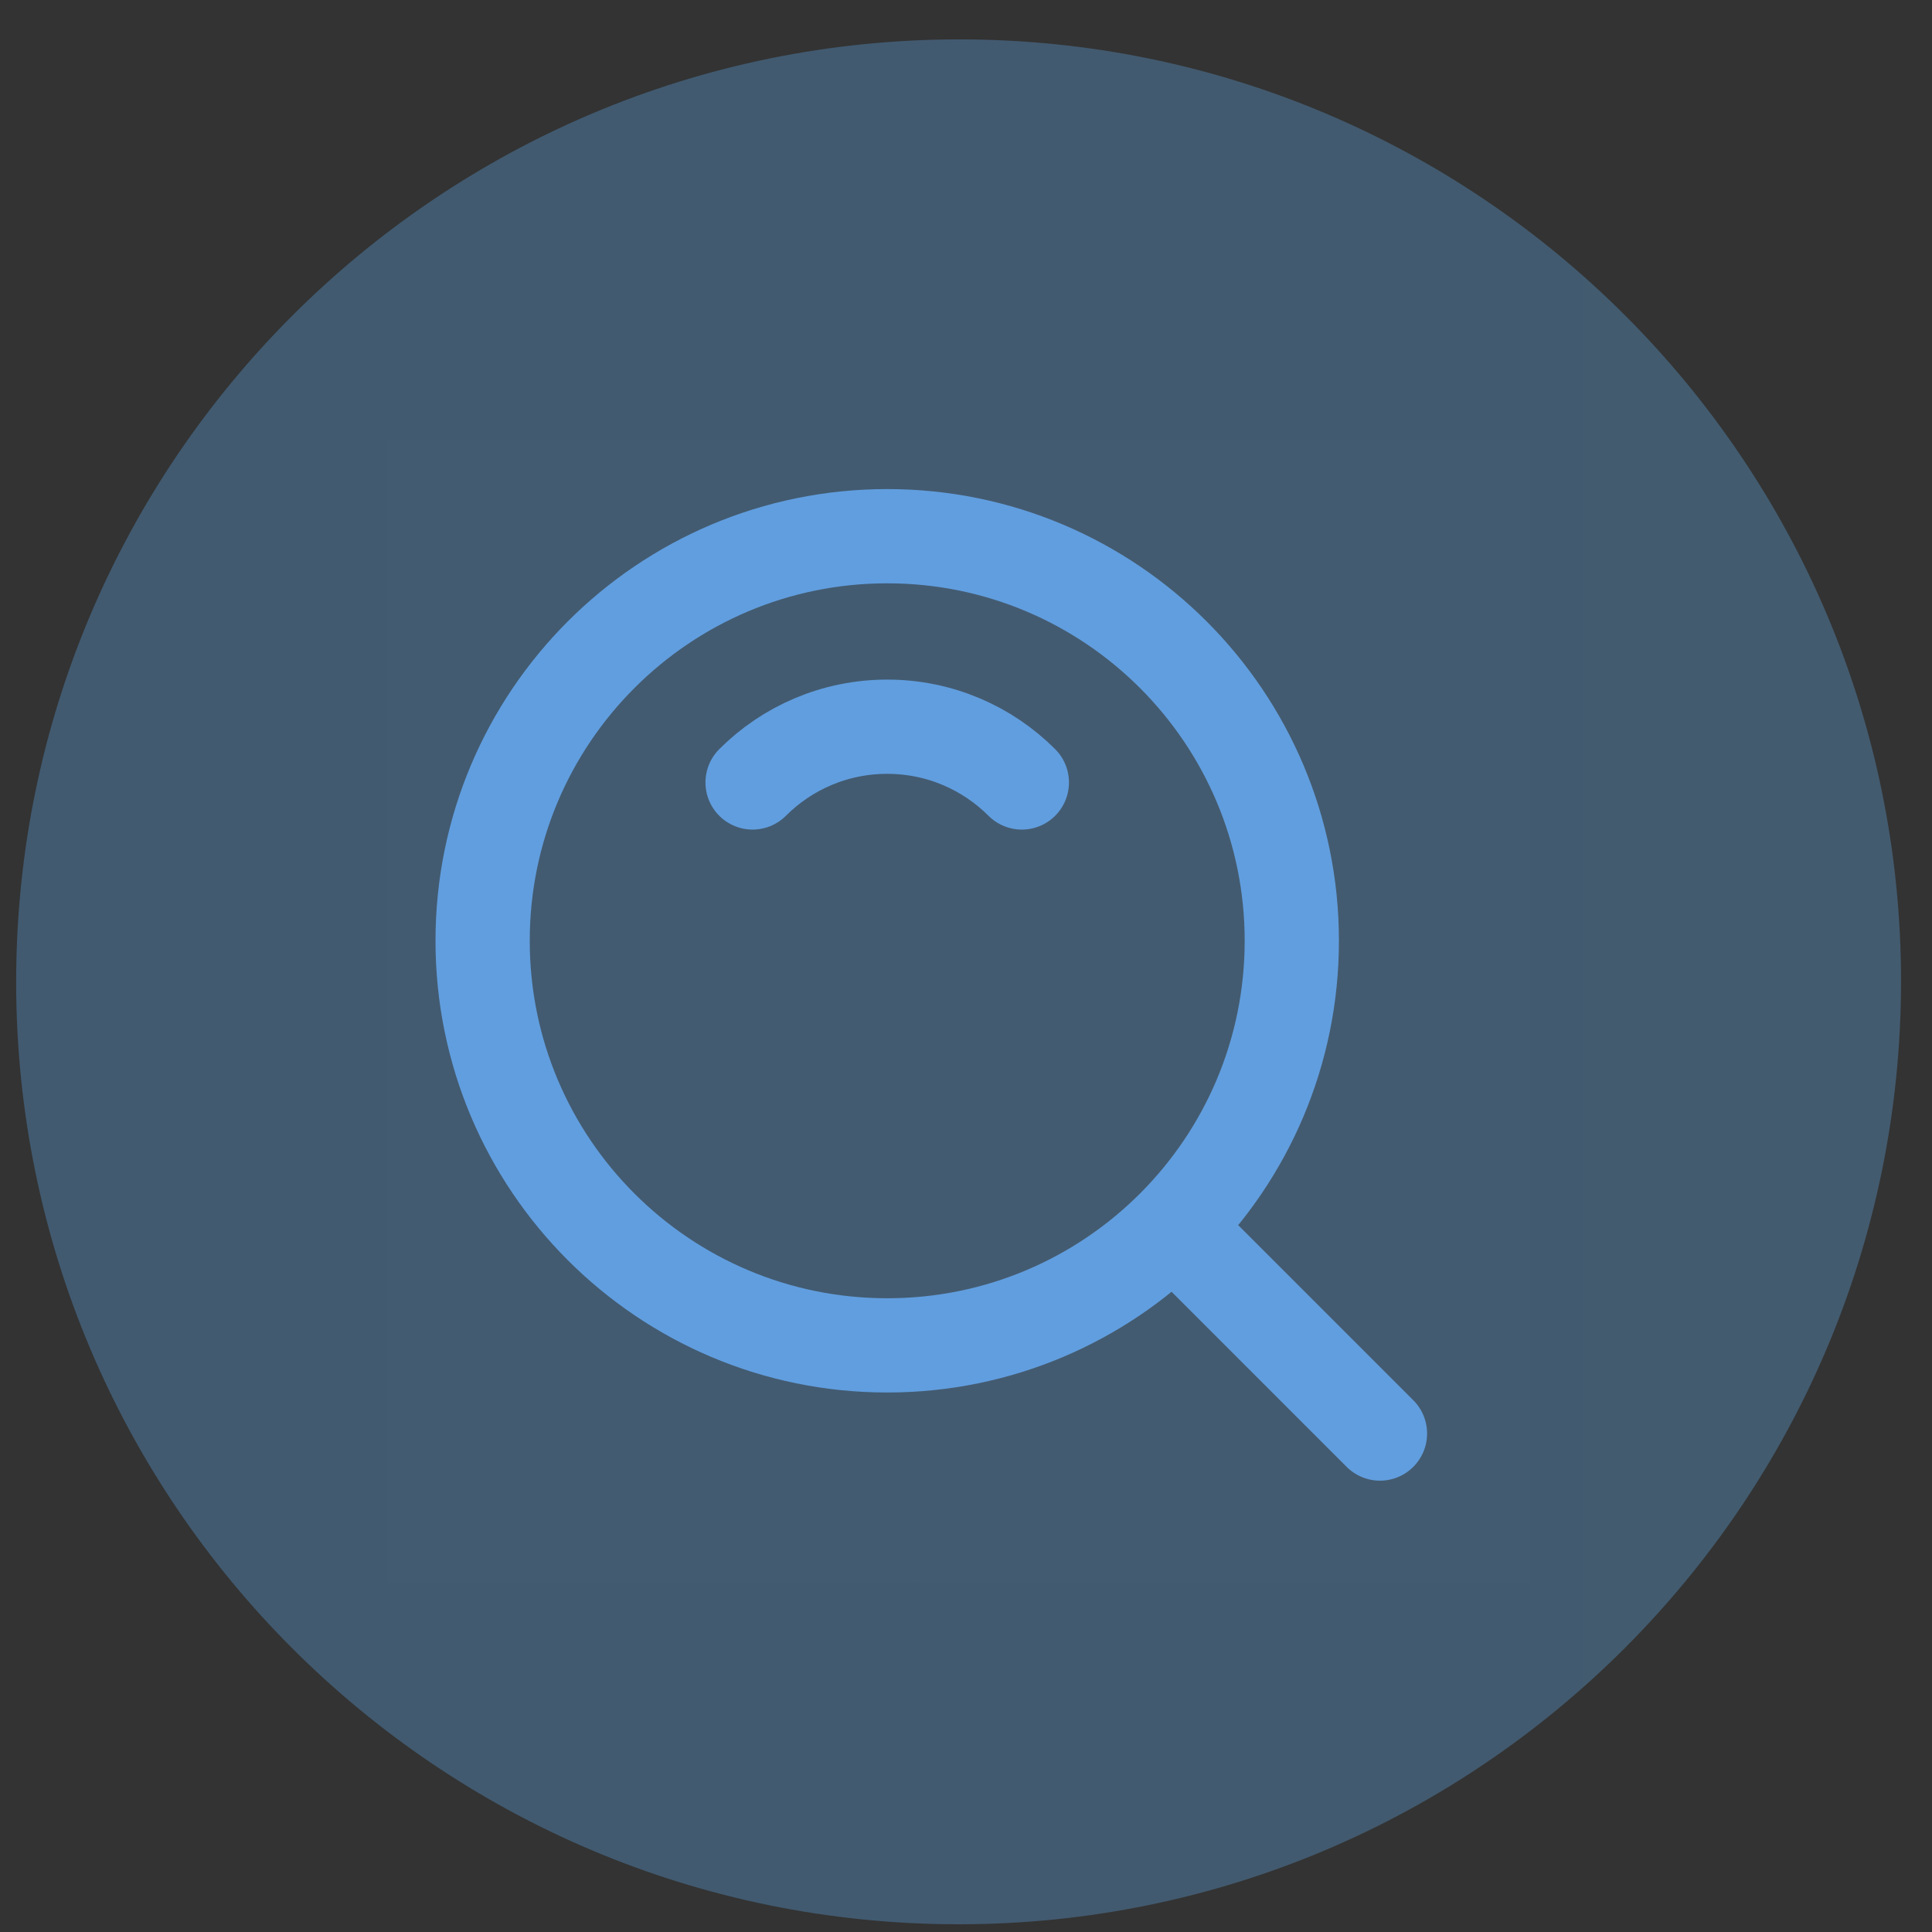
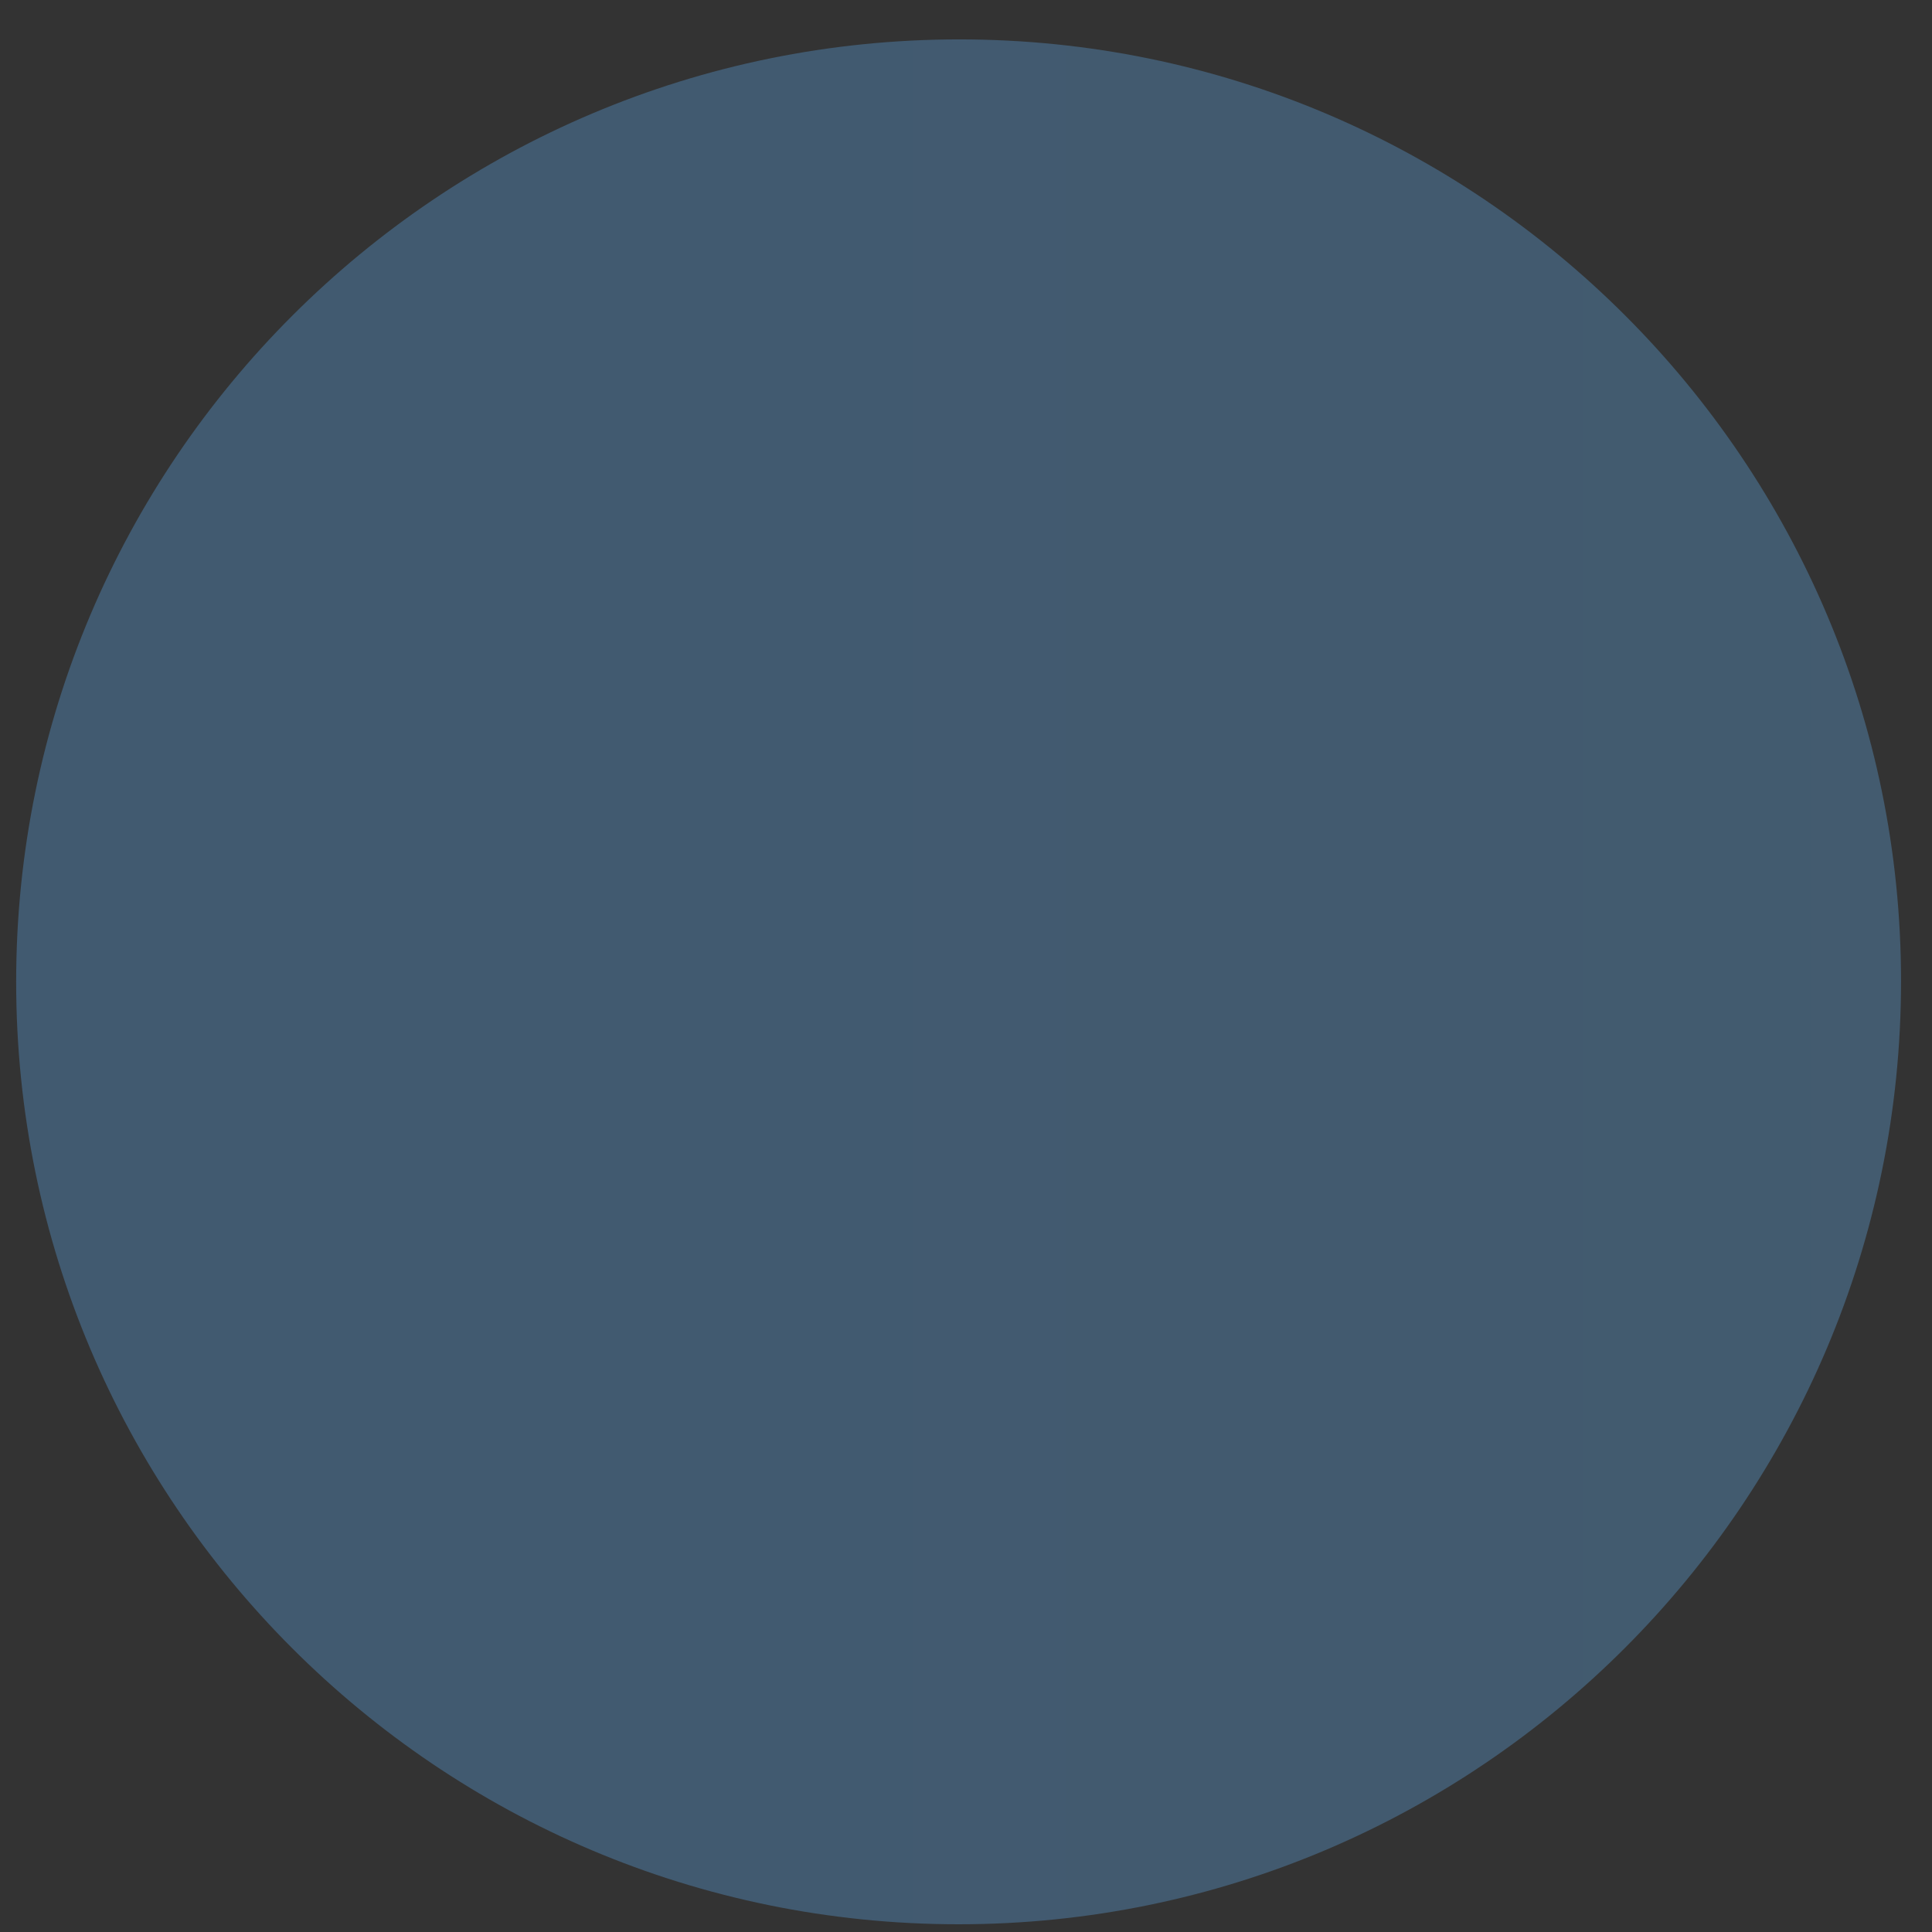
<svg xmlns="http://www.w3.org/2000/svg" width="41" height="41" viewBox="0 0 41 41" fill="none">
  <rect x="0" y="0" width="41" height="41" fill="#333333" stroke="none" />
  <path opacity="0.3" d="M40.343 20.821C40.343 9.792 31.387 0.836 20.358 0.836C9.312 0.836 0.343 9.79 0.343 20.836C0.343 31.882 9.297 40.836 20.343 40.836C31.389 40.836 40.343 31.866 40.343 20.821Z" fill="url(#paint0_linear)" />
  <g clip-path="url(#clip0)">
-     <path d="M32.464 9.359H8.222V33.602H32.464V9.359Z" fill="white" fill-opacity="0.01" />
    <path d="M18.828 28.551C23.57 28.551 27.414 24.707 27.414 19.965C27.414 15.223 23.57 11.379 18.828 11.379C14.086 11.379 10.242 15.223 10.242 19.965C10.242 24.707 14.086 28.551 18.828 28.551Z" stroke="#619EDF" stroke-width="2" stroke-linejoin="round" />
    <path d="M21.685 16.605C20.953 15.874 19.943 15.422 18.828 15.422C17.712 15.422 16.702 15.874 15.971 16.605" stroke="#619EDF" stroke-width="2" stroke-linecap="round" stroke-linejoin="round" />
-     <path d="M25 26.137L29.285 30.422" stroke="#619EDF" stroke-width="2" stroke-linecap="round" stroke-linejoin="round" />
  </g>
  <defs>
    <linearGradient id="paint0_linear" x1="40.343" y1="20.836" x2="0.343" y2="20.836" gradientUnits="userSpaceOnUse">
      <stop stop-color="#66B6F9" />
      <stop offset="1" stop-color="#5FB4FF" />
    </linearGradient>
    <clipPath id="clip0">
-       <rect width="24.242" height="24.242" fill="white" transform="translate(8.222 9.359)" />
-     </clipPath>
+       </clipPath>
  </defs>
</svg>